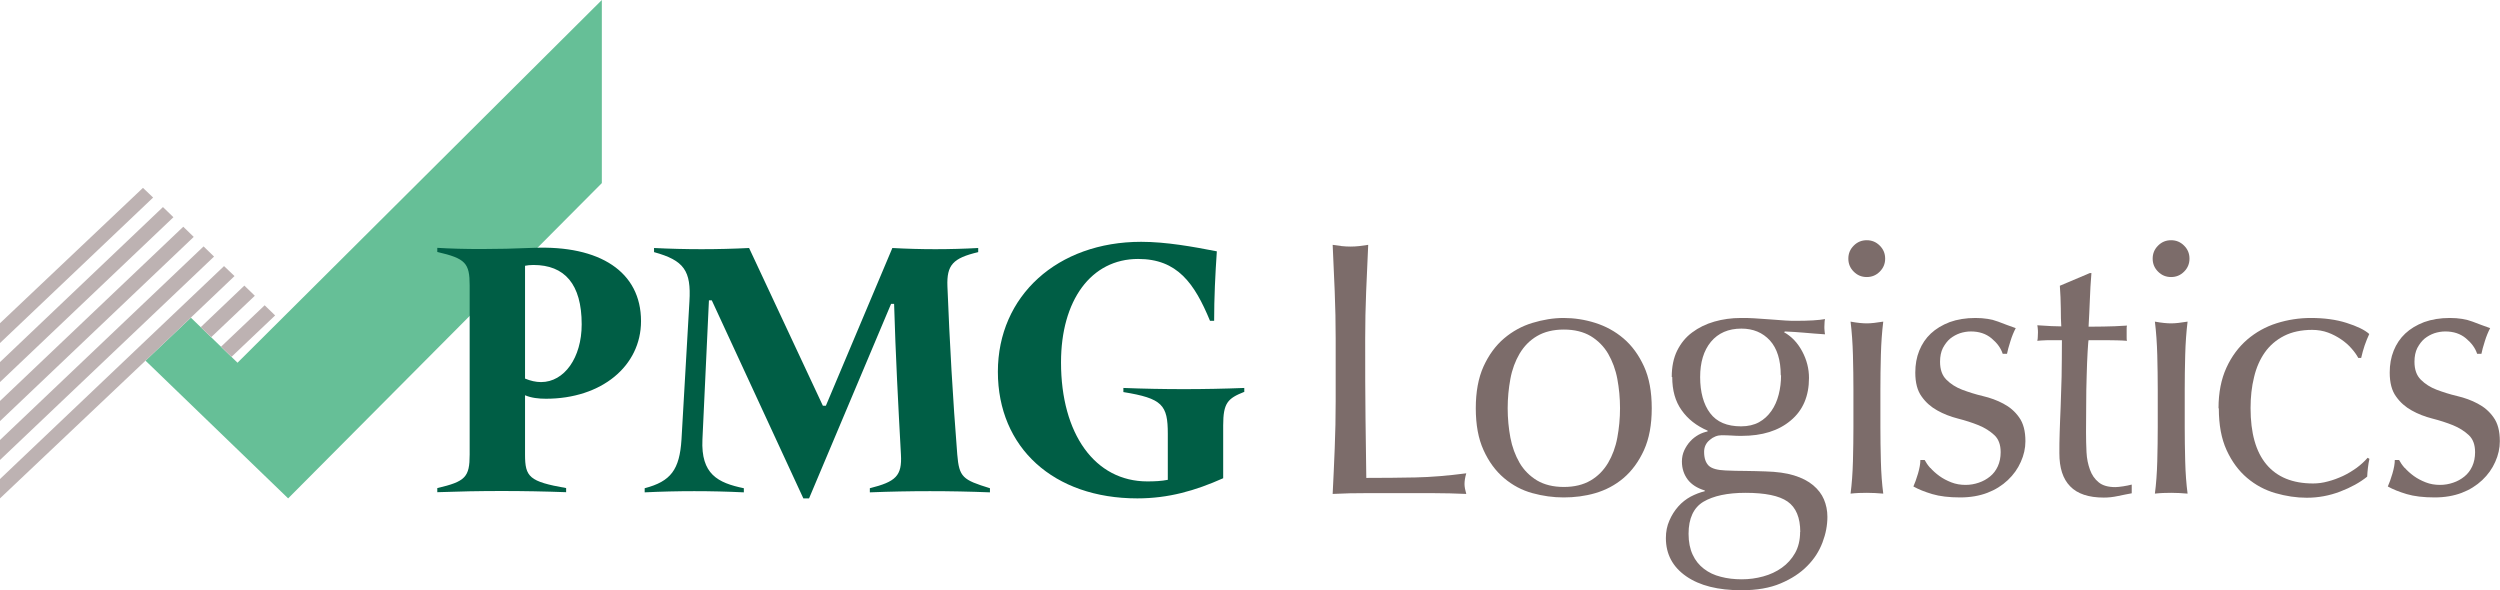
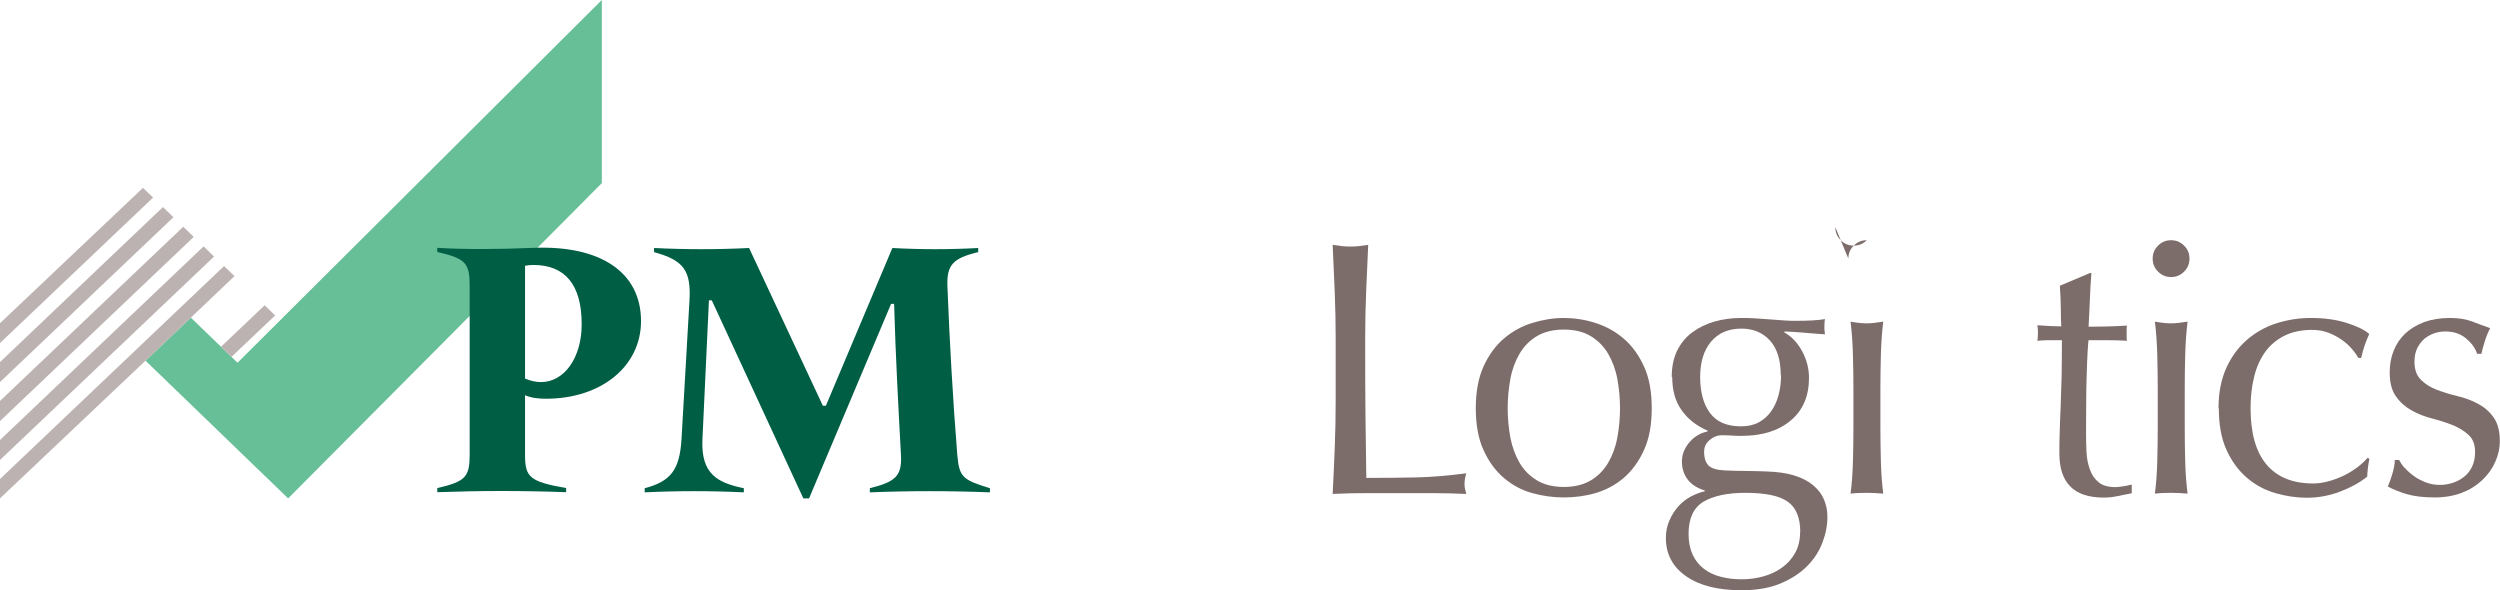
<svg xmlns="http://www.w3.org/2000/svg" id="_レイヤー_2" viewBox="0 0 157.56 37.19">
  <defs>
    <style>.cls-1{fill:#66bf97;}.cls-1,.cls-2,.cls-3,.cls-4{stroke-width:0px;}.cls-2{fill:#bdb2b2;}.cls-3{fill:#005e45;}.cls-4{fill:#7c6c6a;}</style>
  </defs>
  <g id="_レイヤー_3">
    <g id="footer">
      <g id="footer_logo-02">
        <path class="cls-4" d="M84.12,18.39c-.04-.97-.08-1.95-.13-2.96.2.03.39.06.57.08.18.02.37.03.55.03s.37-.01.55-.03c.18-.02.37-.05.57-.08-.05,1-.09,1.99-.13,2.96-.04.97-.06,1.95-.06,2.96,0,1.92,0,3.58.02,4.99.02,1.41.03,2.67.05,3.78,1.08,0,2.11-.01,3.1-.03.99-.02,2.05-.11,3.2-.26-.08.27-.11.5-.11.68,0,.17.04.37.11.62-.7-.03-1.4-.05-2.1-.05h-4.21c-.68,0-1.38.01-2.11.05.05-.94.09-1.9.13-2.88.04-.97.06-1.96.06-2.97v-3.93c0-1-.02-1.99-.06-2.96Z" />
        <path class="cls-4" d="M93.01,25.73c0-1.03.16-1.91.49-2.64.33-.72.76-1.31,1.29-1.76.53-.45,1.13-.78,1.79-.98s1.32-.31,1.97-.31,1.33.1,1.99.31,1.25.53,1.78.98c.53.45.96,1.04,1.29,1.76.33.72.49,1.6.49,2.64s-.16,1.91-.49,2.64c-.33.72-.76,1.31-1.29,1.76-.53.45-1.13.76-1.78.95s-1.32.27-1.99.27-1.31-.09-1.97-.27-1.26-.5-1.79-.95c-.53-.45-.96-1.03-1.29-1.76-.33-.72-.49-1.6-.49-2.64ZM95.02,25.73c0,.64.06,1.26.17,1.85.11.59.31,1.12.58,1.59.27.46.64.83,1.1,1.11.46.27,1.02.41,1.69.41s1.23-.14,1.69-.41c.46-.27.82-.64,1.1-1.11.27-.46.47-.99.58-1.59.11-.59.17-1.21.17-1.85s-.06-1.26-.17-1.85c-.11-.59-.31-1.12-.58-1.59-.27-.46-.64-.83-1.1-1.11-.46-.27-1.02-.41-1.69-.41s-1.23.14-1.69.41c-.46.27-.82.64-1.1,1.11-.27.46-.47.99-.58,1.59s-.17,1.21-.17,1.85Z" />
        <path class="cls-4" d="M105.36,23.76c0-.64.11-1.19.34-1.66.23-.46.54-.85.95-1.15.4-.3.87-.53,1.39-.68.52-.15,1.08-.23,1.68-.23.29,0,.57,0,.83.02.27.02.6.04,1.02.07.35.03.66.05.94.07.27.02.49.02.66.02.85,0,1.47-.04,1.85-.11-.02.08-.03.16-.03.24,0,.08-.01.16-.01.24s0,.16.01.24c0,.08.02.16.03.24-.44-.03-.87-.06-1.29-.1-.42-.04-.83-.06-1.24-.08l-.05.05c.47.26.85.66,1.14,1.2.29.54.43,1.1.43,1.68,0,1.14-.38,2.04-1.15,2.68-.77.65-1.8.97-3.09.97-.21,0-.42,0-.63-.02-.21-.01-.41-.02-.63-.02-.27,0-.53.1-.76.3-.24.2-.35.45-.35.75,0,.4.1.68.29.87.19.18.54.28,1.06.3.43.02.84.03,1.26.03.41,0,.83.02,1.26.03.7.02,1.3.1,1.79.25.49.15.9.36,1.21.62.31.26.54.56.68.89.14.33.22.7.22,1.1,0,.53-.1,1.07-.31,1.62-.21.55-.52,1.04-.96,1.48-.43.44-.99.81-1.68,1.1-.68.29-1.51.43-2.46.43-1.48,0-2.64-.29-3.49-.88-.85-.59-1.28-1.39-1.28-2.41,0-.4.07-.76.22-1.1.14-.33.33-.63.56-.89.23-.26.49-.46.78-.62.29-.15.59-.27.89-.34v-.05c-.47-.14-.83-.37-1.07-.68-.24-.32-.37-.7-.37-1.14,0-.26.05-.49.15-.71.1-.21.22-.4.38-.57.15-.17.33-.3.52-.41.2-.11.39-.17.57-.21v-.05c-.7-.3-1.25-.73-1.64-1.29-.4-.56-.59-1.25-.59-2.09ZM113.46,33.53c0-.91-.27-1.55-.8-1.92-.53-.37-1.42-.55-2.65-.55-1.14,0-2.02.19-2.65.56-.62.37-.94,1.05-.94,2.02,0,.52.09.96.26,1.32.17.37.41.66.71.89.3.23.65.4,1.06.5.41.11.85.16,1.32.16s.91-.06,1.35-.18c.44-.12.83-.3,1.18-.55.34-.24.62-.55.83-.92.21-.37.32-.82.32-1.34ZM112.23,23.65c0-.96-.23-1.69-.68-2.19-.46-.5-1.06-.75-1.8-.75-.82,0-1.46.28-1.92.83-.46.56-.68,1.3-.68,2.23s.21,1.72.63,2.27c.42.56,1.07.83,1.95.83.44,0,.82-.09,1.13-.26.31-.17.57-.41.78-.71.21-.3.36-.64.46-1.03s.15-.8.15-1.22Z" />
-         <path class="cls-4" d="M116.49,16.3c0-.32.11-.59.34-.82.23-.23.5-.34.82-.34s.59.11.82.34.34.5.34.82-.11.59-.34.82c-.23.23-.5.34-.82.34s-.59-.11-.82-.34c-.23-.23-.34-.5-.34-.82ZM116.81,24.54c0-.68-.01-1.4-.03-2.16-.02-.75-.07-1.46-.15-2.11.43.08.77.11,1.03.11s.6-.04,1.03-.11c-.08.65-.13,1.36-.15,2.11-.02.75-.03,1.47-.03,2.16v2.37c0,.68.01,1.4.03,2.16s.07,1.43.15,2.04c-.35-.03-.69-.05-1.03-.05s-.68.01-1.03.05c.08-.61.13-1.29.15-2.04s.03-1.47.03-2.16v-2.37Z" />
-         <path class="cls-4" d="M121.66,29.49c.16.18.35.35.57.51s.47.29.75.4c.28.11.58.16.9.16.29,0,.57-.05.83-.14.27-.09.5-.22.71-.39.21-.17.37-.38.49-.64.12-.26.18-.56.18-.89,0-.47-.13-.83-.4-1.08-.27-.25-.6-.46-.99-.62-.4-.16-.83-.3-1.3-.42-.47-.12-.91-.29-1.3-.51-.4-.22-.73-.51-.99-.88-.27-.37-.4-.87-.4-1.51,0-.5.08-.96.25-1.38.17-.42.41-.78.73-1.08.32-.3.72-.54,1.19-.72.47-.17,1.01-.26,1.62-.26.56,0,1.04.08,1.43.23.39.15.76.29,1.11.41-.12.23-.24.51-.34.84-.11.33-.17.59-.21.78h-.27c-.12-.37-.36-.69-.71-.98-.35-.29-.78-.43-1.3-.43-.23,0-.46.04-.68.11-.23.08-.43.19-.62.34-.18.15-.33.35-.46.59-.12.24-.18.53-.18.87,0,.49.13.86.4,1.13.27.27.6.48.99.63.4.15.83.29,1.3.4.47.11.91.27,1.3.48.4.21.73.49.99.86.27.37.4.87.4,1.51,0,.44-.1.88-.29,1.3-.19.43-.46.81-.82,1.15-.36.34-.79.61-1.29.8s-1.07.29-1.71.29c-.7,0-1.29-.07-1.76-.21-.47-.14-.87-.3-1.19-.48.09-.2.19-.47.29-.81.1-.34.15-.63.15-.86h.27c.08.15.19.32.35.5Z" />
+         <path class="cls-4" d="M116.49,16.3c0-.32.11-.59.34-.82.23-.23.5-.34.82-.34c-.23.23-.5.34-.82.34s-.59-.11-.82-.34c-.23-.23-.34-.5-.34-.82ZM116.81,24.54c0-.68-.01-1.4-.03-2.16-.02-.75-.07-1.46-.15-2.11.43.08.77.11,1.03.11s.6-.04,1.03-.11c-.08.65-.13,1.36-.15,2.11-.02.75-.03,1.47-.03,2.16v2.37c0,.68.01,1.4.03,2.16s.07,1.43.15,2.04c-.35-.03-.69-.05-1.03-.05s-.68.01-1.03.05c.08-.61.13-1.29.15-2.04s.03-1.47.03-2.16v-2.37Z" />
        <path class="cls-4" d="M131.81,17.21c-.05.58-.08,1.15-.1,1.7-.02.56-.05,1.11-.08,1.68.17,0,.48,0,.94-.01.46,0,.95-.03,1.48-.06-.02.05-.02.13-.02.25v.48c0,.11,0,.18.02.23-.2-.01-.4-.03-.62-.03-.21,0-.44-.01-.68-.01h-1.12c-.02.06-.03.3-.06.73s-.04.93-.06,1.52c-.02.59-.03,1.2-.03,1.84,0,.64-.01,1.21-.01,1.71,0,.43.01.84.03,1.26s.1.78.22,1.11c.12.33.3.59.55.79.24.2.59.3,1.05.3.12,0,.29-.02.49-.05.21-.03.38-.07.54-.11v.55c-.26.05-.54.1-.86.17s-.61.1-.9.1c-.96,0-1.67-.24-2.12-.71-.46-.47-.68-1.16-.68-2.08,0-.41,0-.86.02-1.34s.03-1,.06-1.58c.02-.57.04-1.2.06-1.89.01-.69.02-1.46.02-2.32h-.73c-.12,0-.25,0-.39.01-.14,0-.28.02-.43.03.02-.09.03-.18.03-.26,0-.08.01-.17.01-.26,0-.08,0-.15-.01-.23,0-.08-.02-.15-.03-.23.68.05,1.19.07,1.51.07-.02-.3-.03-.68-.03-1.14,0-.46-.03-.93-.06-1.42l1.89-.8h.11Z" />
        <path class="cls-4" d="M135.67,16.3c0-.32.11-.59.34-.82.23-.23.5-.34.82-.34s.59.11.82.34.34.5.34.82-.11.59-.34.82c-.23.23-.5.34-.82.34s-.59-.11-.82-.34c-.23-.23-.34-.5-.34-.82ZM135.99,24.54c0-.68-.01-1.4-.03-2.16-.02-.75-.07-1.46-.15-2.11.43.08.77.11,1.03.11s.6-.04,1.03-.11c-.08.65-.13,1.36-.15,2.11-.02.75-.03,1.47-.03,2.16v2.37c0,.68.01,1.4.03,2.16s.07,1.43.15,2.04c-.35-.03-.69-.05-1.03-.05s-.68.01-1.03.05c.08-.61.13-1.29.15-2.04s.03-1.47.03-2.16v-2.37Z" />
        <path class="cls-4" d="M139.82,25.73c0-.99.17-1.84.5-2.56.33-.72.77-1.3,1.31-1.77.54-.46,1.16-.81,1.86-1.03.7-.22,1.42-.33,2.15-.33.84,0,1.59.1,2.25.31s1.14.44,1.43.7c-.11.23-.2.47-.29.72-.08.25-.16.51-.22.79h-.18c-.11-.2-.25-.4-.43-.6-.18-.21-.4-.4-.65-.57-.25-.17-.53-.32-.83-.43-.3-.11-.64-.17-1-.17-.68,0-1.28.13-1.77.38-.49.25-.9.6-1.21,1.04-.31.44-.54.96-.68,1.56-.15.6-.22,1.25-.22,1.95,0,1.57.33,2.75,1,3.55s1.65,1.2,2.94,1.2c.3,0,.62-.04.94-.13.32-.08.63-.2.94-.34.3-.14.59-.32.86-.51.27-.2.5-.41.7-.64l.11.07c-.08.37-.12.74-.14,1.12-.46.37-1.02.68-1.7.94-.68.26-1.38.39-2.11.39-.65,0-1.31-.1-1.97-.29-.66-.19-1.26-.51-1.79-.96-.53-.45-.96-1.03-1.29-1.75-.33-.72-.49-1.59-.49-2.63Z" />
        <path class="cls-4" d="M151.56,29.49c.16.18.35.35.57.51s.47.29.75.4c.28.11.58.16.9.16.29,0,.57-.05.83-.14.27-.09.5-.22.71-.39.21-.17.37-.38.49-.64.12-.26.18-.56.18-.89,0-.47-.13-.83-.4-1.08-.27-.25-.6-.46-.99-.62-.4-.16-.83-.3-1.3-.42-.47-.12-.91-.29-1.3-.51-.4-.22-.73-.51-.99-.88-.27-.37-.4-.87-.4-1.51,0-.5.08-.96.25-1.38.17-.42.41-.78.73-1.08.32-.3.72-.54,1.19-.72.47-.17,1.01-.26,1.62-.26.56,0,1.04.08,1.43.23.39.15.76.29,1.11.41-.12.23-.24.51-.34.84-.11.33-.17.59-.21.78h-.27c-.12-.37-.36-.69-.71-.98-.35-.29-.78-.43-1.3-.43-.23,0-.46.04-.68.11-.23.08-.43.19-.62.34-.18.15-.33.35-.46.59-.12.24-.18.53-.18.87,0,.49.13.86.4,1.13.27.27.6.48.99.63.4.15.83.29,1.3.4.47.11.91.27,1.3.48.4.21.73.49.99.86.27.37.4.87.4,1.51,0,.44-.1.88-.29,1.3-.19.43-.46.81-.82,1.15-.36.34-.79.61-1.29.8s-1.07.29-1.71.29c-.7,0-1.29-.07-1.76-.21-.47-.14-.87-.3-1.19-.48.09-.2.19-.47.29-.81.1-.34.15-.63.15-.86h.27c.08.15.19.32.35.5Z" />
        <polygon class="cls-1" points="37.93 0 14.97 22.86 12.03 20.02 9.17 22.73 18.16 31.41 37.93 11.54 37.93 0" />
        <polygon class="cls-2" points="10.27 13.05 0 22.82 0 24.08 10.93 13.69 10.27 13.05" />
        <polygon class="cls-2" points="11.55 14.29 0 25.27 0 26.54 12.21 14.93 11.55 14.29" />
        <polygon class="cls-2" points="14.12 16.77 0 30.19 0 31.41 10.67 21.31 14.78 17.4 14.12 16.77" />
        <polygon class="cls-2" points="9.01 11.84 0 20.37 0 21.62 9.65 12.45 9.01 11.84" />
        <polygon class="cls-2" points="12.83 15.53 0 27.73 0 28.99 13.49 16.17 12.83 15.53" />
-         <polygon class="cls-2" points="15.4 18 12.65 20.62 13.31 21.25 16.06 18.64 15.4 18" />
        <polygon class="cls-2" points="16.68 19.24 13.93 21.85 14.59 22.49 17.34 19.88 16.68 19.24" />
        <path class="cls-3" d="M33.09,24.91v3.74c0,1.41.26,1.7,2.59,2.11v.26c-2.71-.1-5.41-.1-8.12,0v-.26c1.77-.41,2.04-.69,2.04-2.11v-10.66c0-1.41-.26-1.7-2.04-2.11v-.26c1.65.1,3.71.1,6.06,0,4.19-.17,6.78,1.51,6.78,4.62,0,2.83-2.49,4.89-5.99,4.89-.46,0-.93-.05-1.32-.22ZM33.09,16.75v7.11c.34.14.67.22,1.01.22,1.46,0,2.56-1.53,2.56-3.64,0-2.54-1.08-3.74-3.04-3.74-.19,0-.41.02-.53.05Z" />
        <path class="cls-3" d="M44.87,18.93h-.19l-.41,8.77c-.1,2.18.96,2.73,2.61,3.07v.26c-2.08-.1-4.17-.1-6.25,0v-.26c1.65-.43,2.2-1.17,2.32-3.07l.5-8.7c.12-1.94-.34-2.59-2.23-3.11v-.26c1.99.1,4,.1,5.99,0l4.65,9.94h.19l4.19-9.94c1.8.1,3.62.1,5.41,0v.26c-1.6.38-1.99.81-1.94,2.16.14,3.54.34,7.07.62,10.59.12,1.44.34,1.6,2.06,2.13v.26c-2.52-.1-5.05-.1-7.57,0v-.26c1.63-.41,2.04-.77,1.96-2.13-.17-3.11-.34-6.32-.43-9.49h-.19l-5.17,12.26h-.36l-5.77-12.48Z" />
-         <path class="cls-3" d="M78.41,24.7c-1.03.41-1.32.69-1.32,2.11v3.33c-1.77.79-3.45,1.27-5.41,1.27-5.27,0-8.79-3.19-8.79-7.98s3.76-8.19,9.03-8.19c1.58,0,3.28.31,4.77.6-.1,1.46-.17,2.92-.17,4.38h-.26c-.98-2.37-2.06-3.9-4.53-3.9-2.97,0-4.86,2.61-4.86,6.52,0,4.5,2.13,7.5,5.44,7.5.46,0,.89-.02,1.29-.1v-2.9c0-1.82-.34-2.23-2.8-2.63v-.26c2.54.1,5.08.1,7.62,0v.26Z" />
      </g>
    </g>
  </g>
</svg>